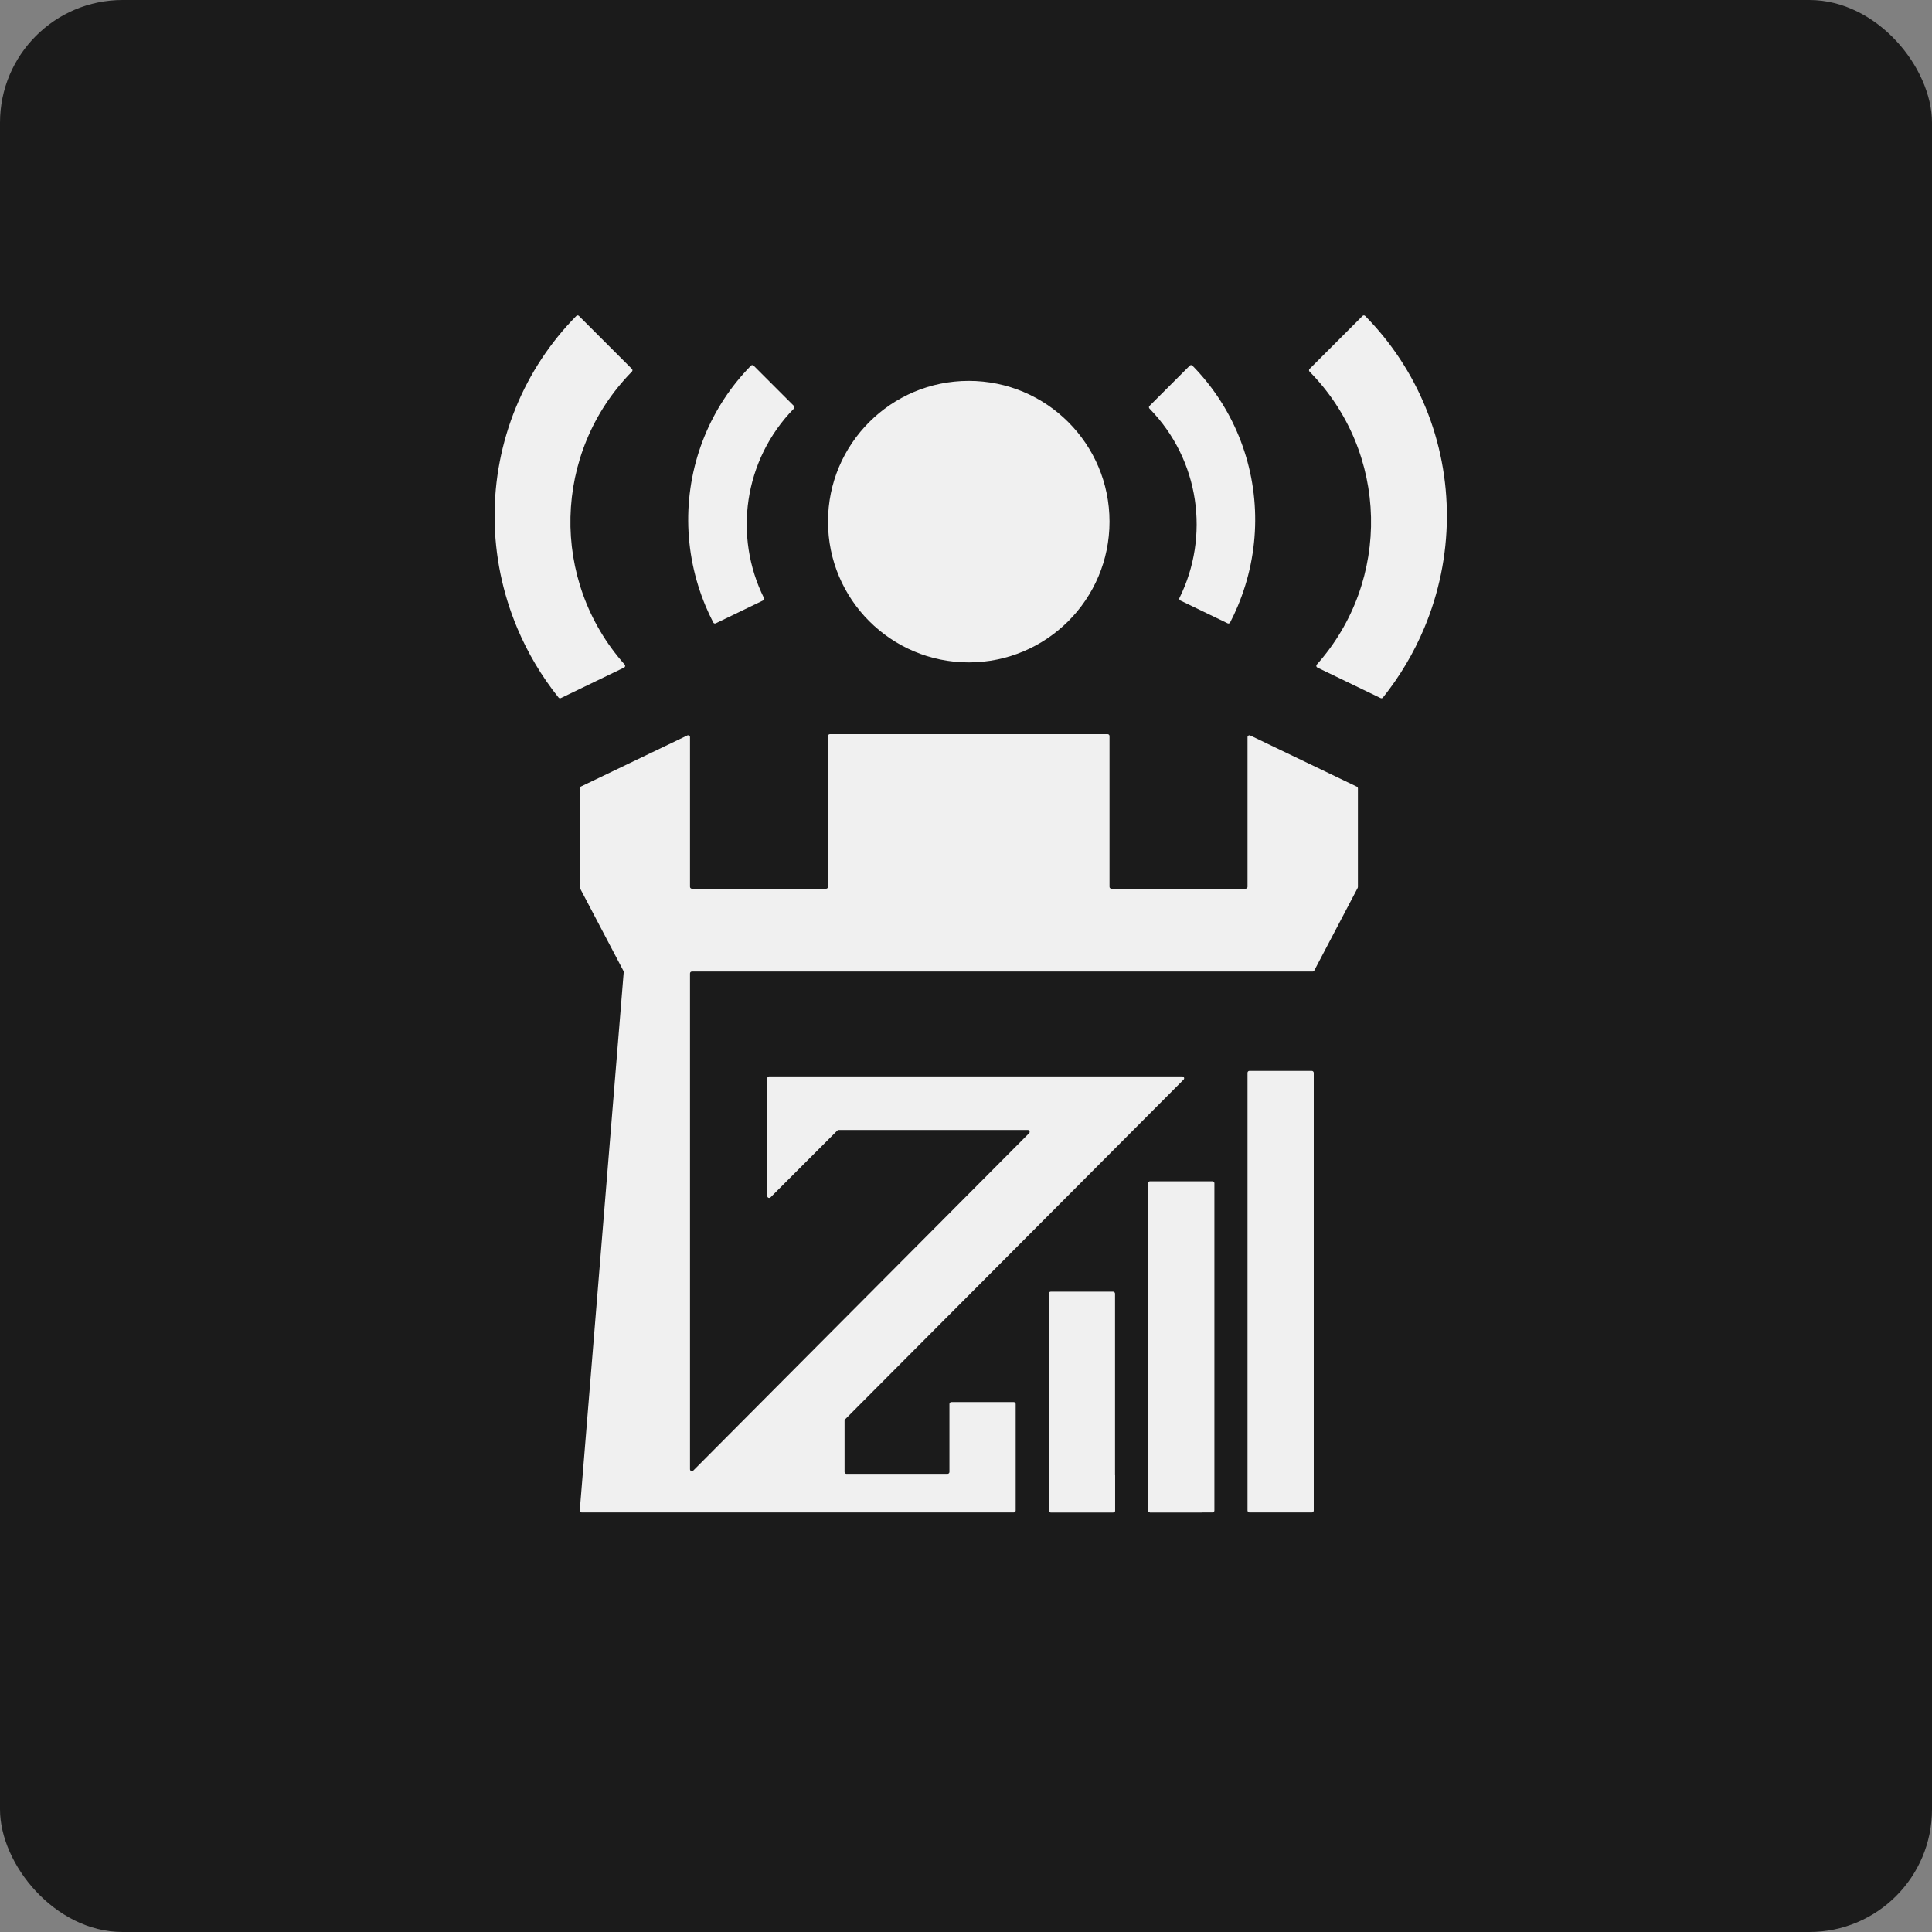
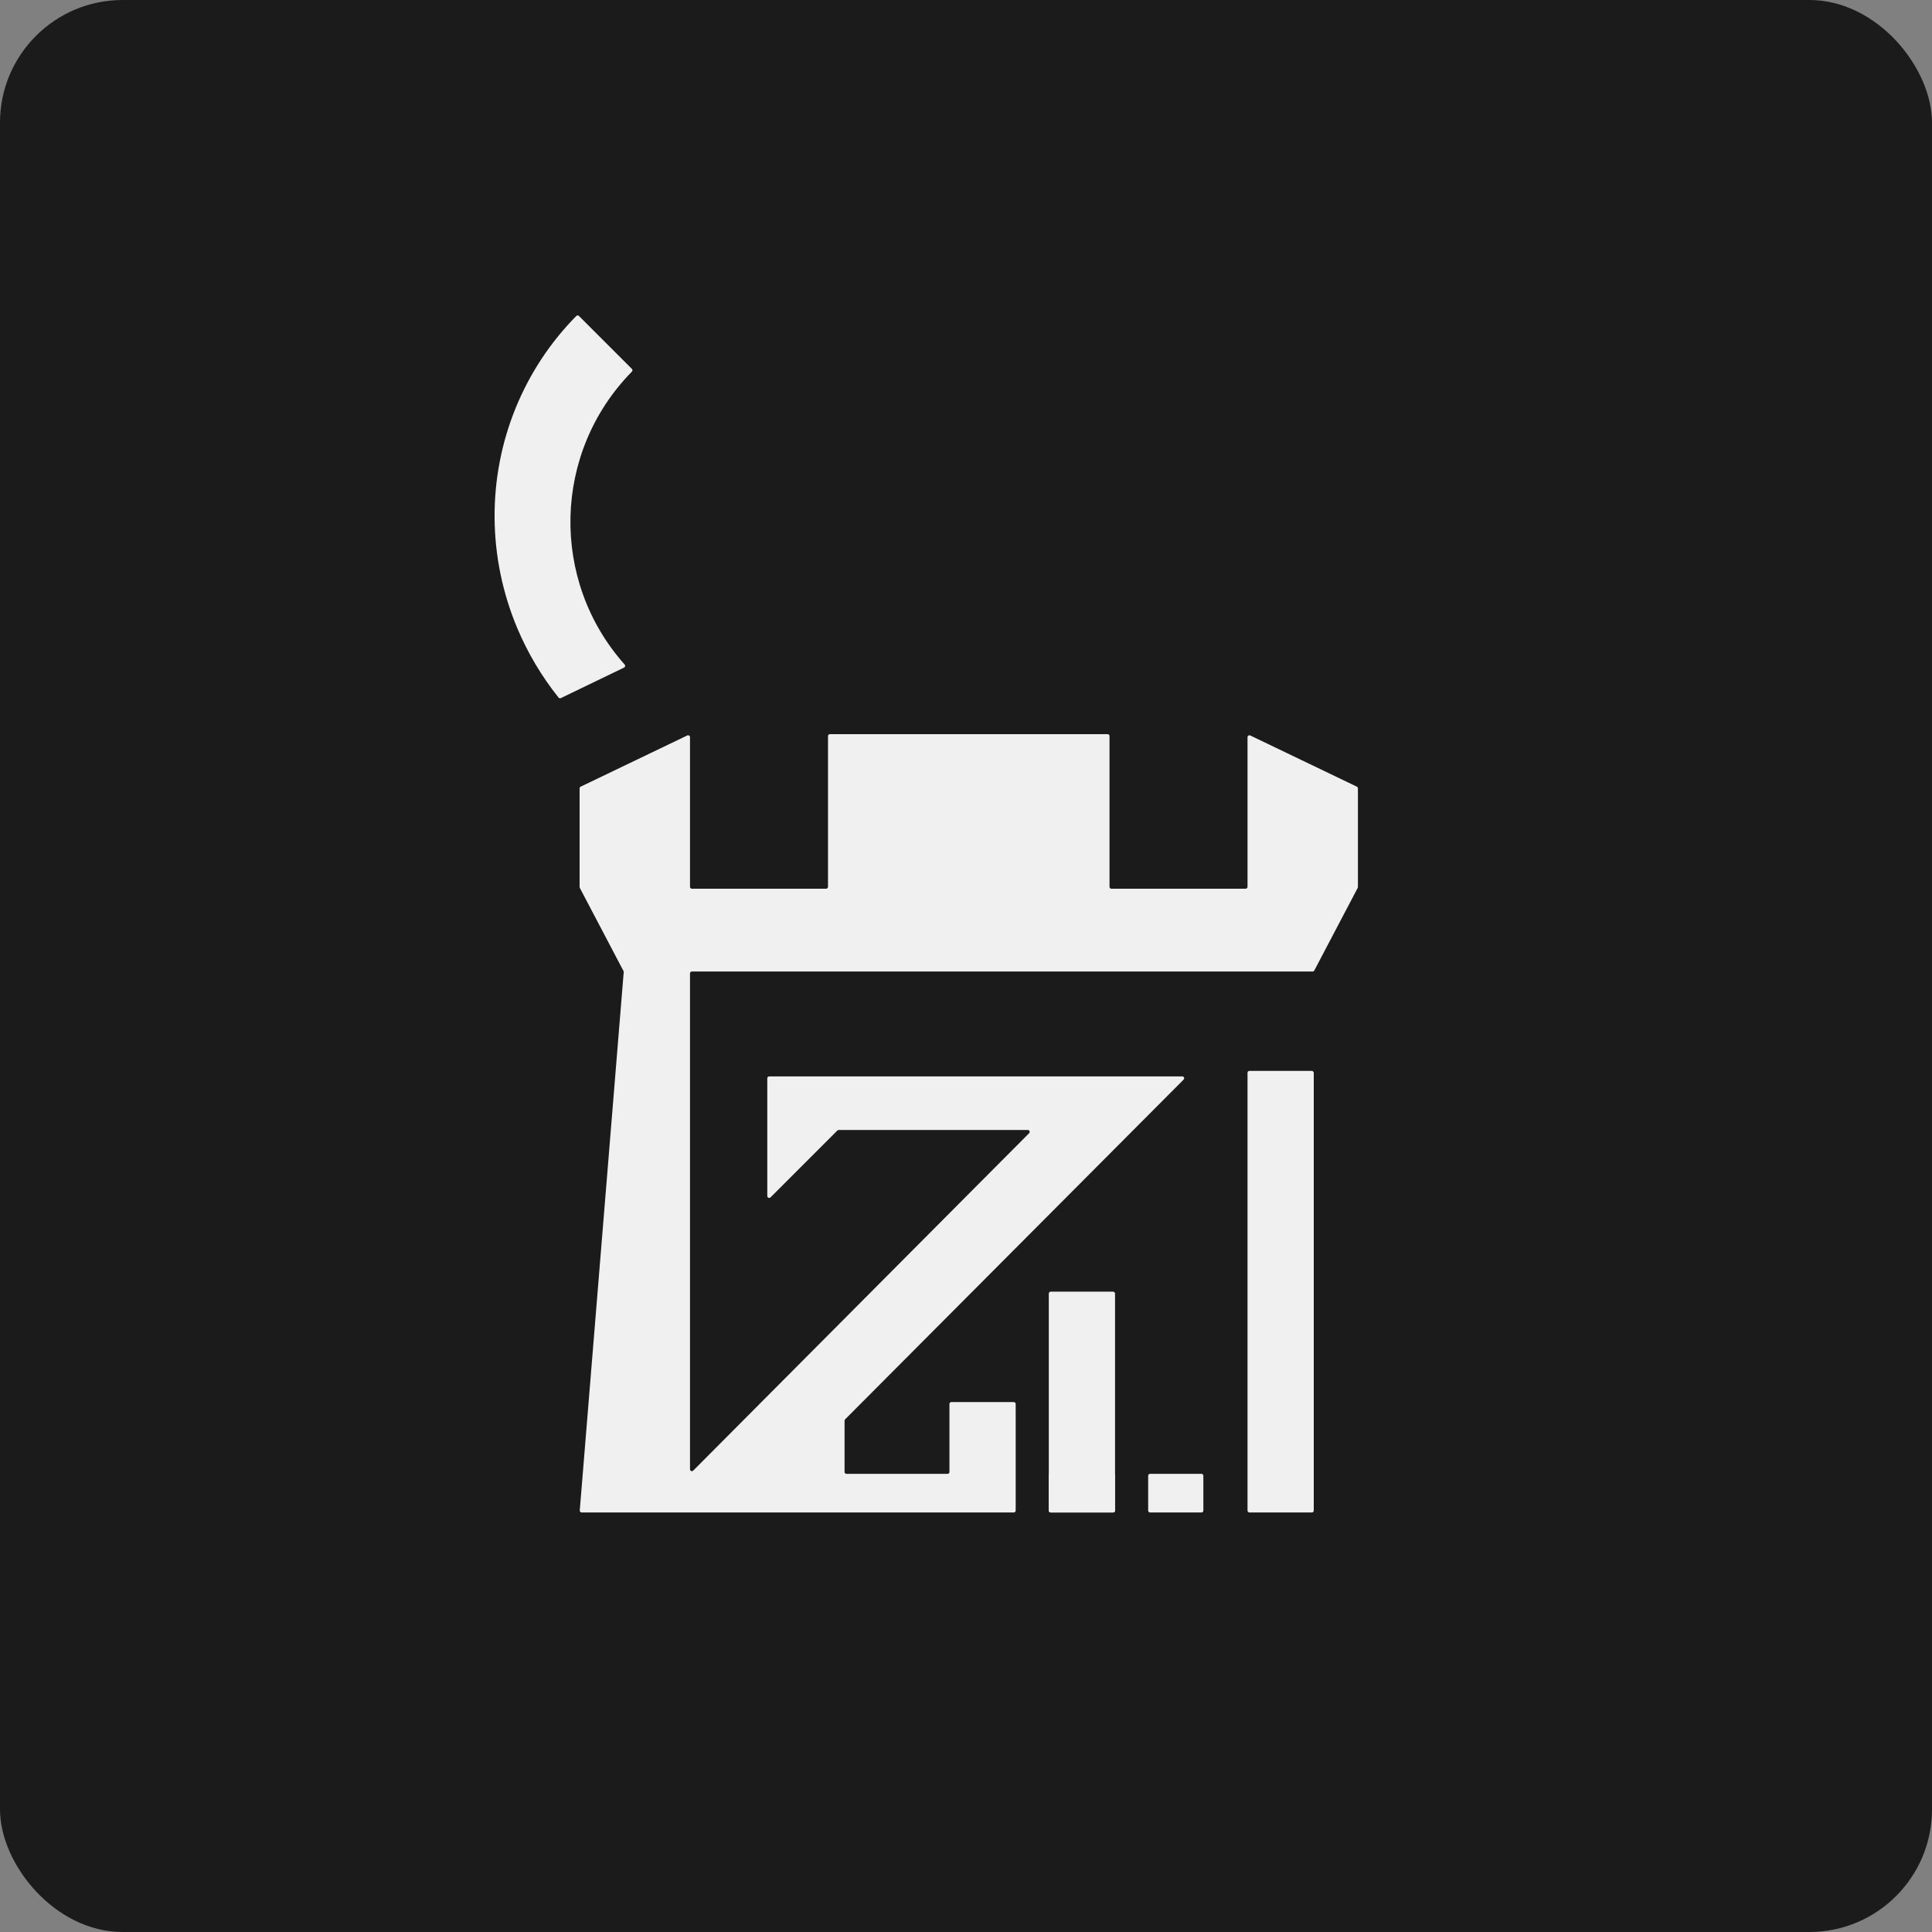
<svg xmlns="http://www.w3.org/2000/svg" width="1024" height="1024" viewBox="0 0 1024 1024" fill="none">
  <rect x="0" y="0" width="1024" height="1024" fill="#808080" stroke="none" />
  <rect width="1024" height="1024" rx="65" fill="#1B1B1B" />
  <rect x="555.886" y="684.617" width="35.109" height="117.029" rx="1" fill="#F0F0F0" />
-   <rect x="608.549" y="626.103" width="35.109" height="175.543" rx="1" fill="#F0F0F0" />
  <rect x="661.211" y="567.589" width="35.109" height="234.057" rx="1" fill="#F0F0F0" />
  <path d="M588.068 470.04C588.068 470.592 588.516 471.04 589.068 471.04H660.212C660.764 471.04 661.212 470.592 661.212 470.04V390.709C661.212 389.973 661.981 389.489 662.645 389.808L719.158 416.944C719.505 417.111 719.725 417.461 719.725 417.846V470.136C719.725 470.298 719.686 470.458 719.611 470.601L696.601 514.391C696.428 514.72 696.087 514.926 695.716 514.926H366.715C366.162 514.926 365.715 515.373 365.715 515.926V778.744C365.715 779.636 366.794 780.082 367.423 779.45L545.456 600.616C546.084 599.985 545.637 598.91 544.748 598.91H444.521C444.256 598.91 444.002 599.015 443.814 599.203L408.382 634.636C407.752 635.266 406.675 634.819 406.675 633.928V571.515C406.675 570.962 407.122 570.515 407.675 570.515H626.62C627.51 570.515 627.957 571.59 627.329 572.22L447.926 752.28C447.739 752.468 447.635 752.722 447.635 752.986V780.166C447.635 780.718 448.082 781.166 448.635 781.166H502.222C502.775 781.166 503.222 780.718 503.222 780.166V744.132C503.222 743.579 503.67 743.132 504.222 743.132H537.332C537.884 743.132 538.332 743.579 538.332 744.132V800.645C538.332 801.198 537.884 801.645 537.332 801.645H308.285C307.701 801.645 307.241 801.146 307.288 800.564L330.582 515.215C330.597 515.026 330.558 514.837 330.47 514.669L307.315 470.601C307.239 470.458 307.2 470.298 307.2 470.136V417.846C307.2 417.461 307.421 417.111 307.767 416.944L364.282 389.808C364.946 389.489 365.715 389.973 365.715 390.709V470.04C365.715 470.592 366.162 471.04 366.715 471.04H437.857C438.41 471.04 438.857 470.592 438.857 470.04V390.12C438.857 389.568 439.305 389.12 439.857 389.12H587.068C587.62 389.12 588.068 389.568 588.068 390.12V470.04ZM590.994 800.645C590.994 801.198 590.546 801.645 589.994 801.645H556.886C556.333 801.645 555.886 801.198 555.886 800.645V782.166C555.886 781.614 556.333 781.166 556.886 781.166H589.994C590.546 781.166 590.994 781.614 590.994 782.166V800.645ZM637.805 800.645C637.805 801.198 637.358 801.645 636.805 801.645H609.549C608.996 801.645 608.549 801.198 608.549 800.645V782.166C608.549 781.614 608.996 781.166 609.549 781.166H636.805C637.358 781.166 637.805 781.614 637.805 782.166V800.645Z" fill="#F0F0F0" />
-   <circle cx="513.463" cy="276.48" r="74.606" fill="#F0F0F0" />
  <path d="M334.927 195.538C335.318 195.929 335.314 196.565 334.927 196.959C292.784 239.838 291.508 307.834 331.093 352.238C331.539 352.738 331.39 353.531 330.787 353.822L297.264 370.005C296.846 370.207 296.344 370.095 296.054 369.732C287.077 358.516 279.684 346.093 274.116 332.815C266.335 314.258 262.265 294.396 262.14 274.363C262.016 254.328 265.839 234.514 273.39 216.052C280.816 197.9 291.703 181.404 305.448 167.475C305.836 167.081 306.47 167.082 306.86 167.472L334.927 195.538Z" fill="#F0F0F0" />
-   <path d="M694.098 195.538C693.708 195.929 693.711 196.565 694.099 196.959C736.242 239.838 737.518 307.834 697.932 352.238C697.487 352.738 697.636 353.531 698.239 353.822L731.761 370.005C732.18 370.207 732.682 370.095 732.972 369.732C741.949 358.516 749.341 346.093 754.91 332.815C762.691 314.258 766.761 294.396 766.885 274.363C767.01 254.328 763.187 234.514 755.635 216.052C748.21 197.9 737.323 181.404 723.578 167.475C723.19 167.081 722.556 167.082 722.166 167.472L694.098 195.538Z" fill="#F0F0F0" />
-   <path d="M420.778 215.147C421.168 215.537 421.165 216.172 420.779 216.567C394.05 243.903 388.754 284.37 404.891 316.911C405.14 317.413 404.935 318.026 404.43 318.27L379.364 330.372C378.879 330.606 378.295 330.414 378.048 329.936C376.585 327.107 375.233 324.216 373.999 321.272C367.992 306.948 364.851 291.616 364.755 276.152C364.659 260.687 367.61 245.392 373.439 231.142C379.142 217.201 387.491 204.526 398.025 193.807C398.412 193.413 399.046 193.414 399.436 193.804L420.778 215.147Z" fill="#F0F0F0" />
-   <path d="M609.256 215.147C608.866 215.537 608.869 216.172 609.255 216.567C635.985 243.903 641.28 284.37 625.144 316.911C624.894 317.413 625.099 318.026 625.604 318.27L650.67 330.372C651.155 330.606 651.739 330.414 651.986 329.936C653.449 327.107 654.801 324.216 656.036 321.272C662.042 306.948 665.183 291.616 665.279 276.152C665.375 260.687 662.424 245.392 656.595 231.142C650.893 217.201 642.544 204.526 632.009 193.807C631.622 193.413 630.989 193.414 630.598 193.804L609.256 215.147Z" fill="#F0F0F0" />
</svg>